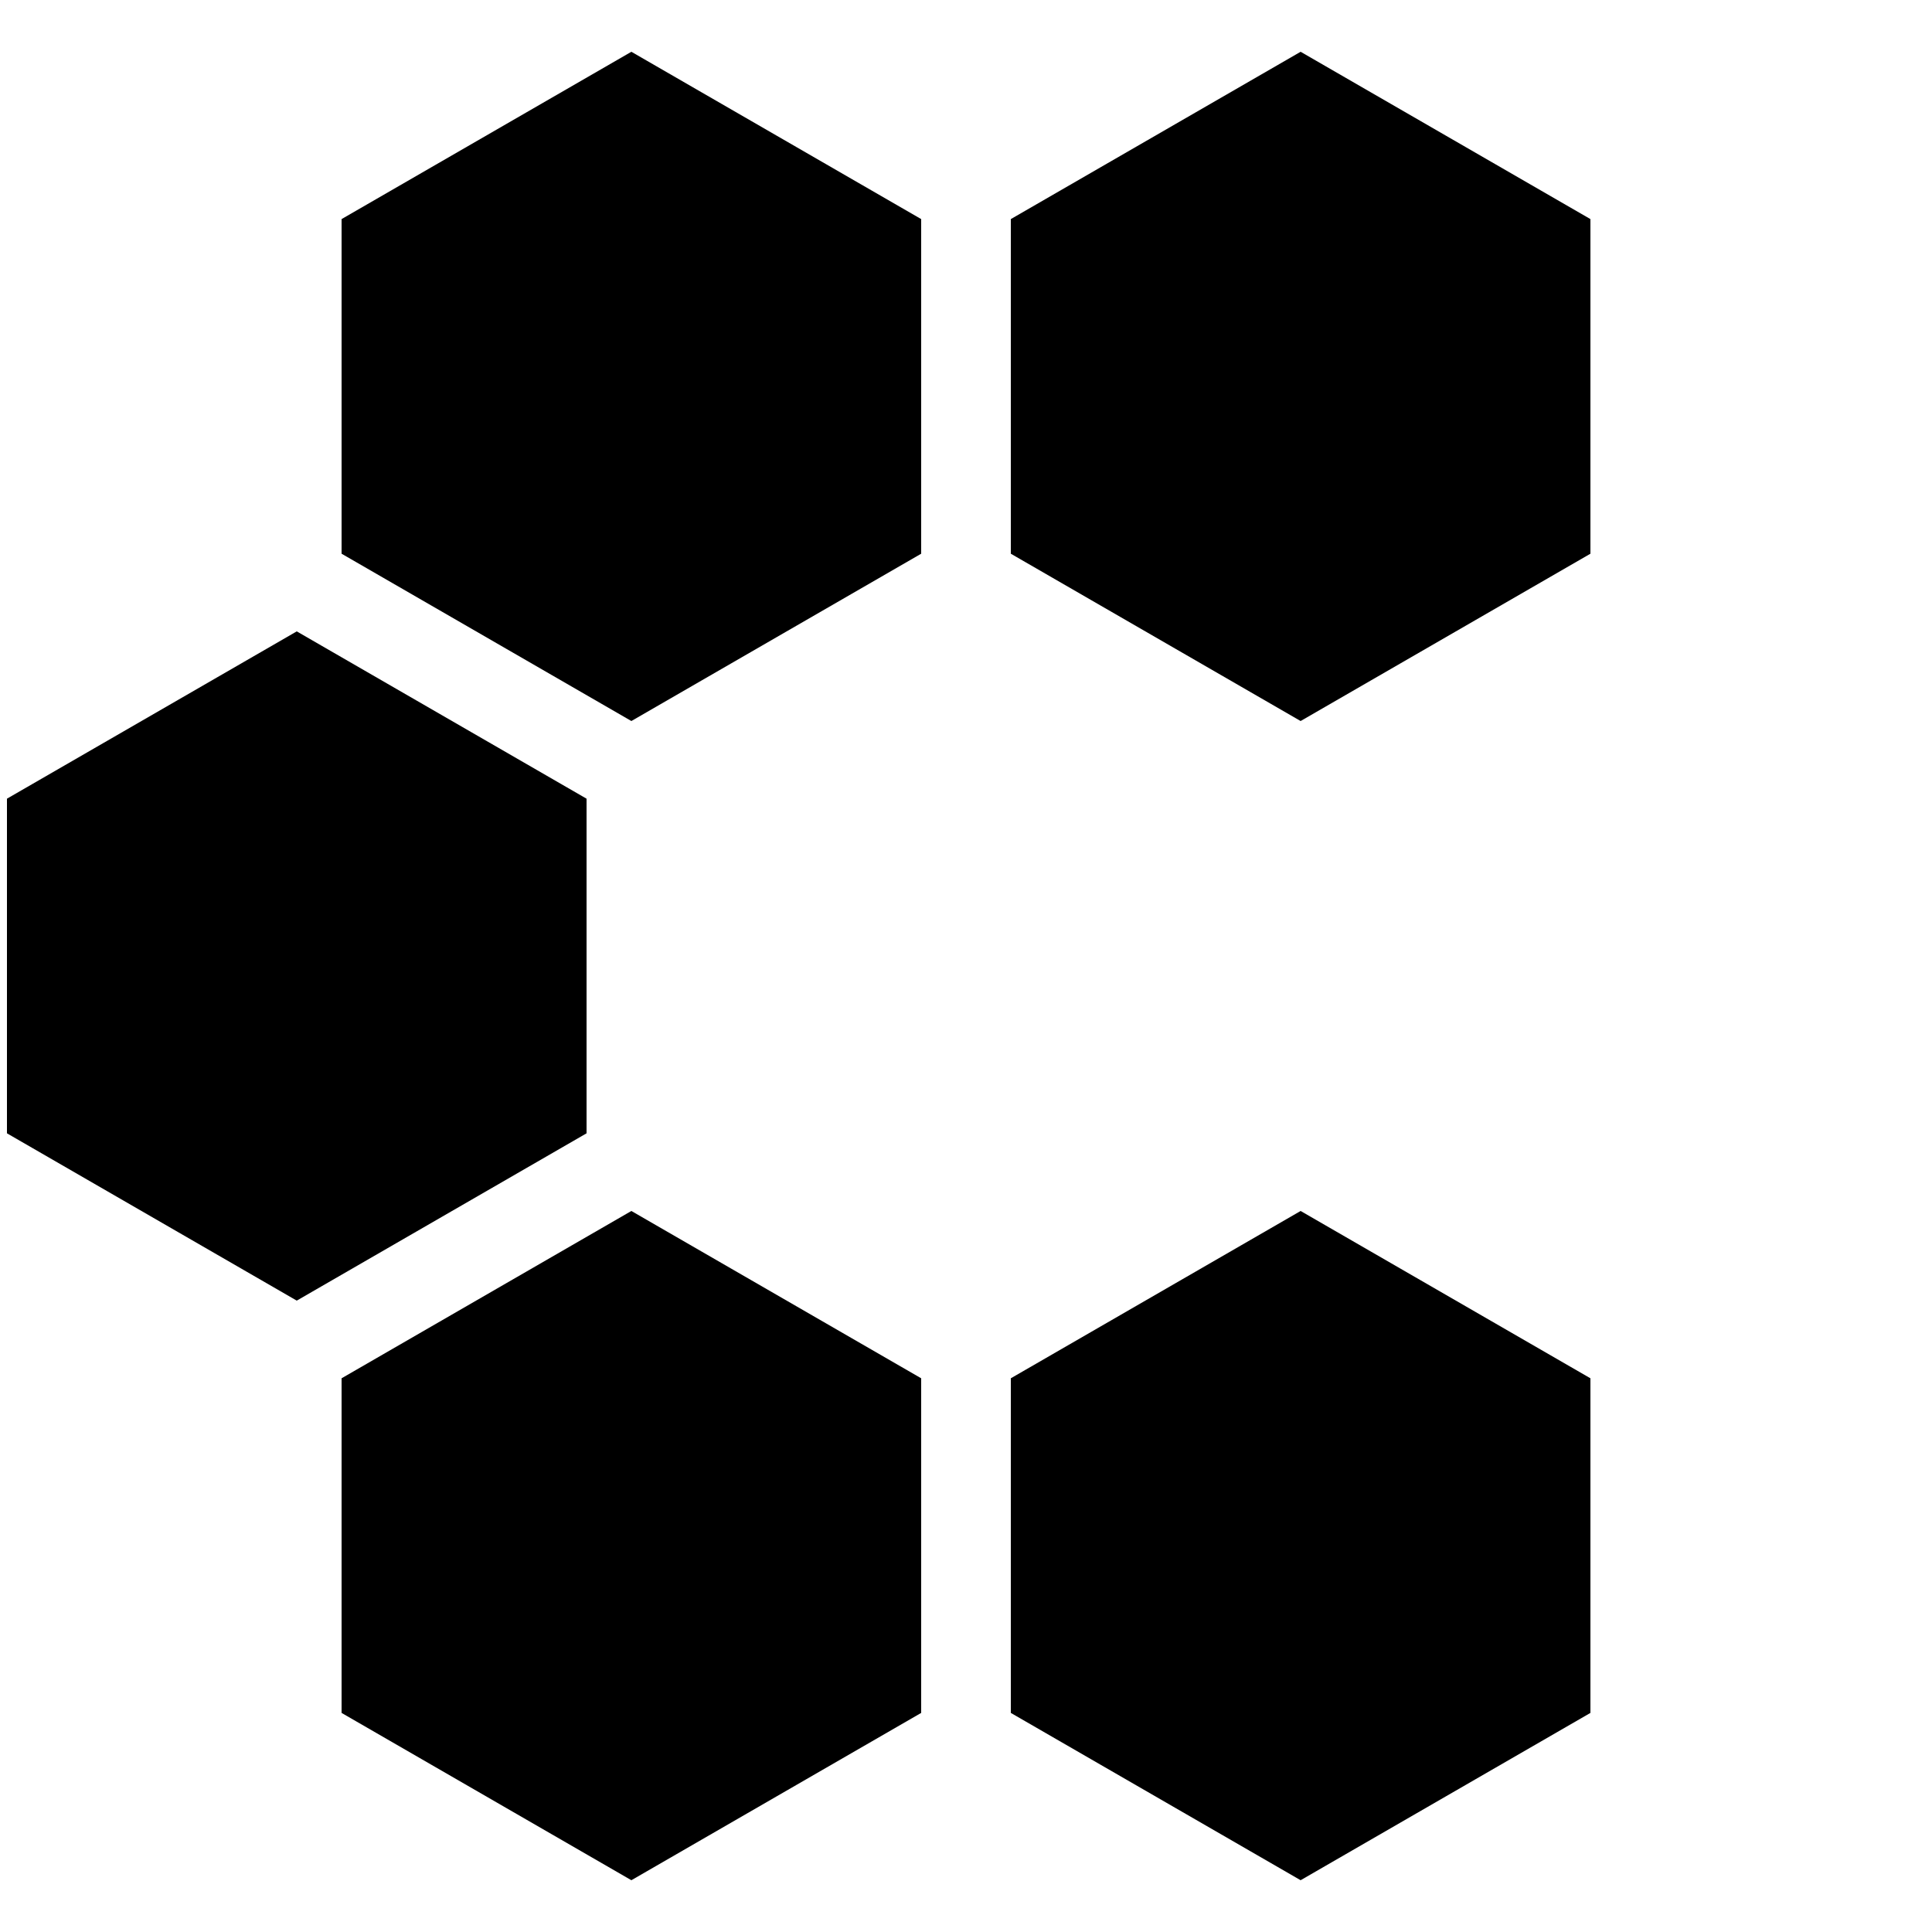
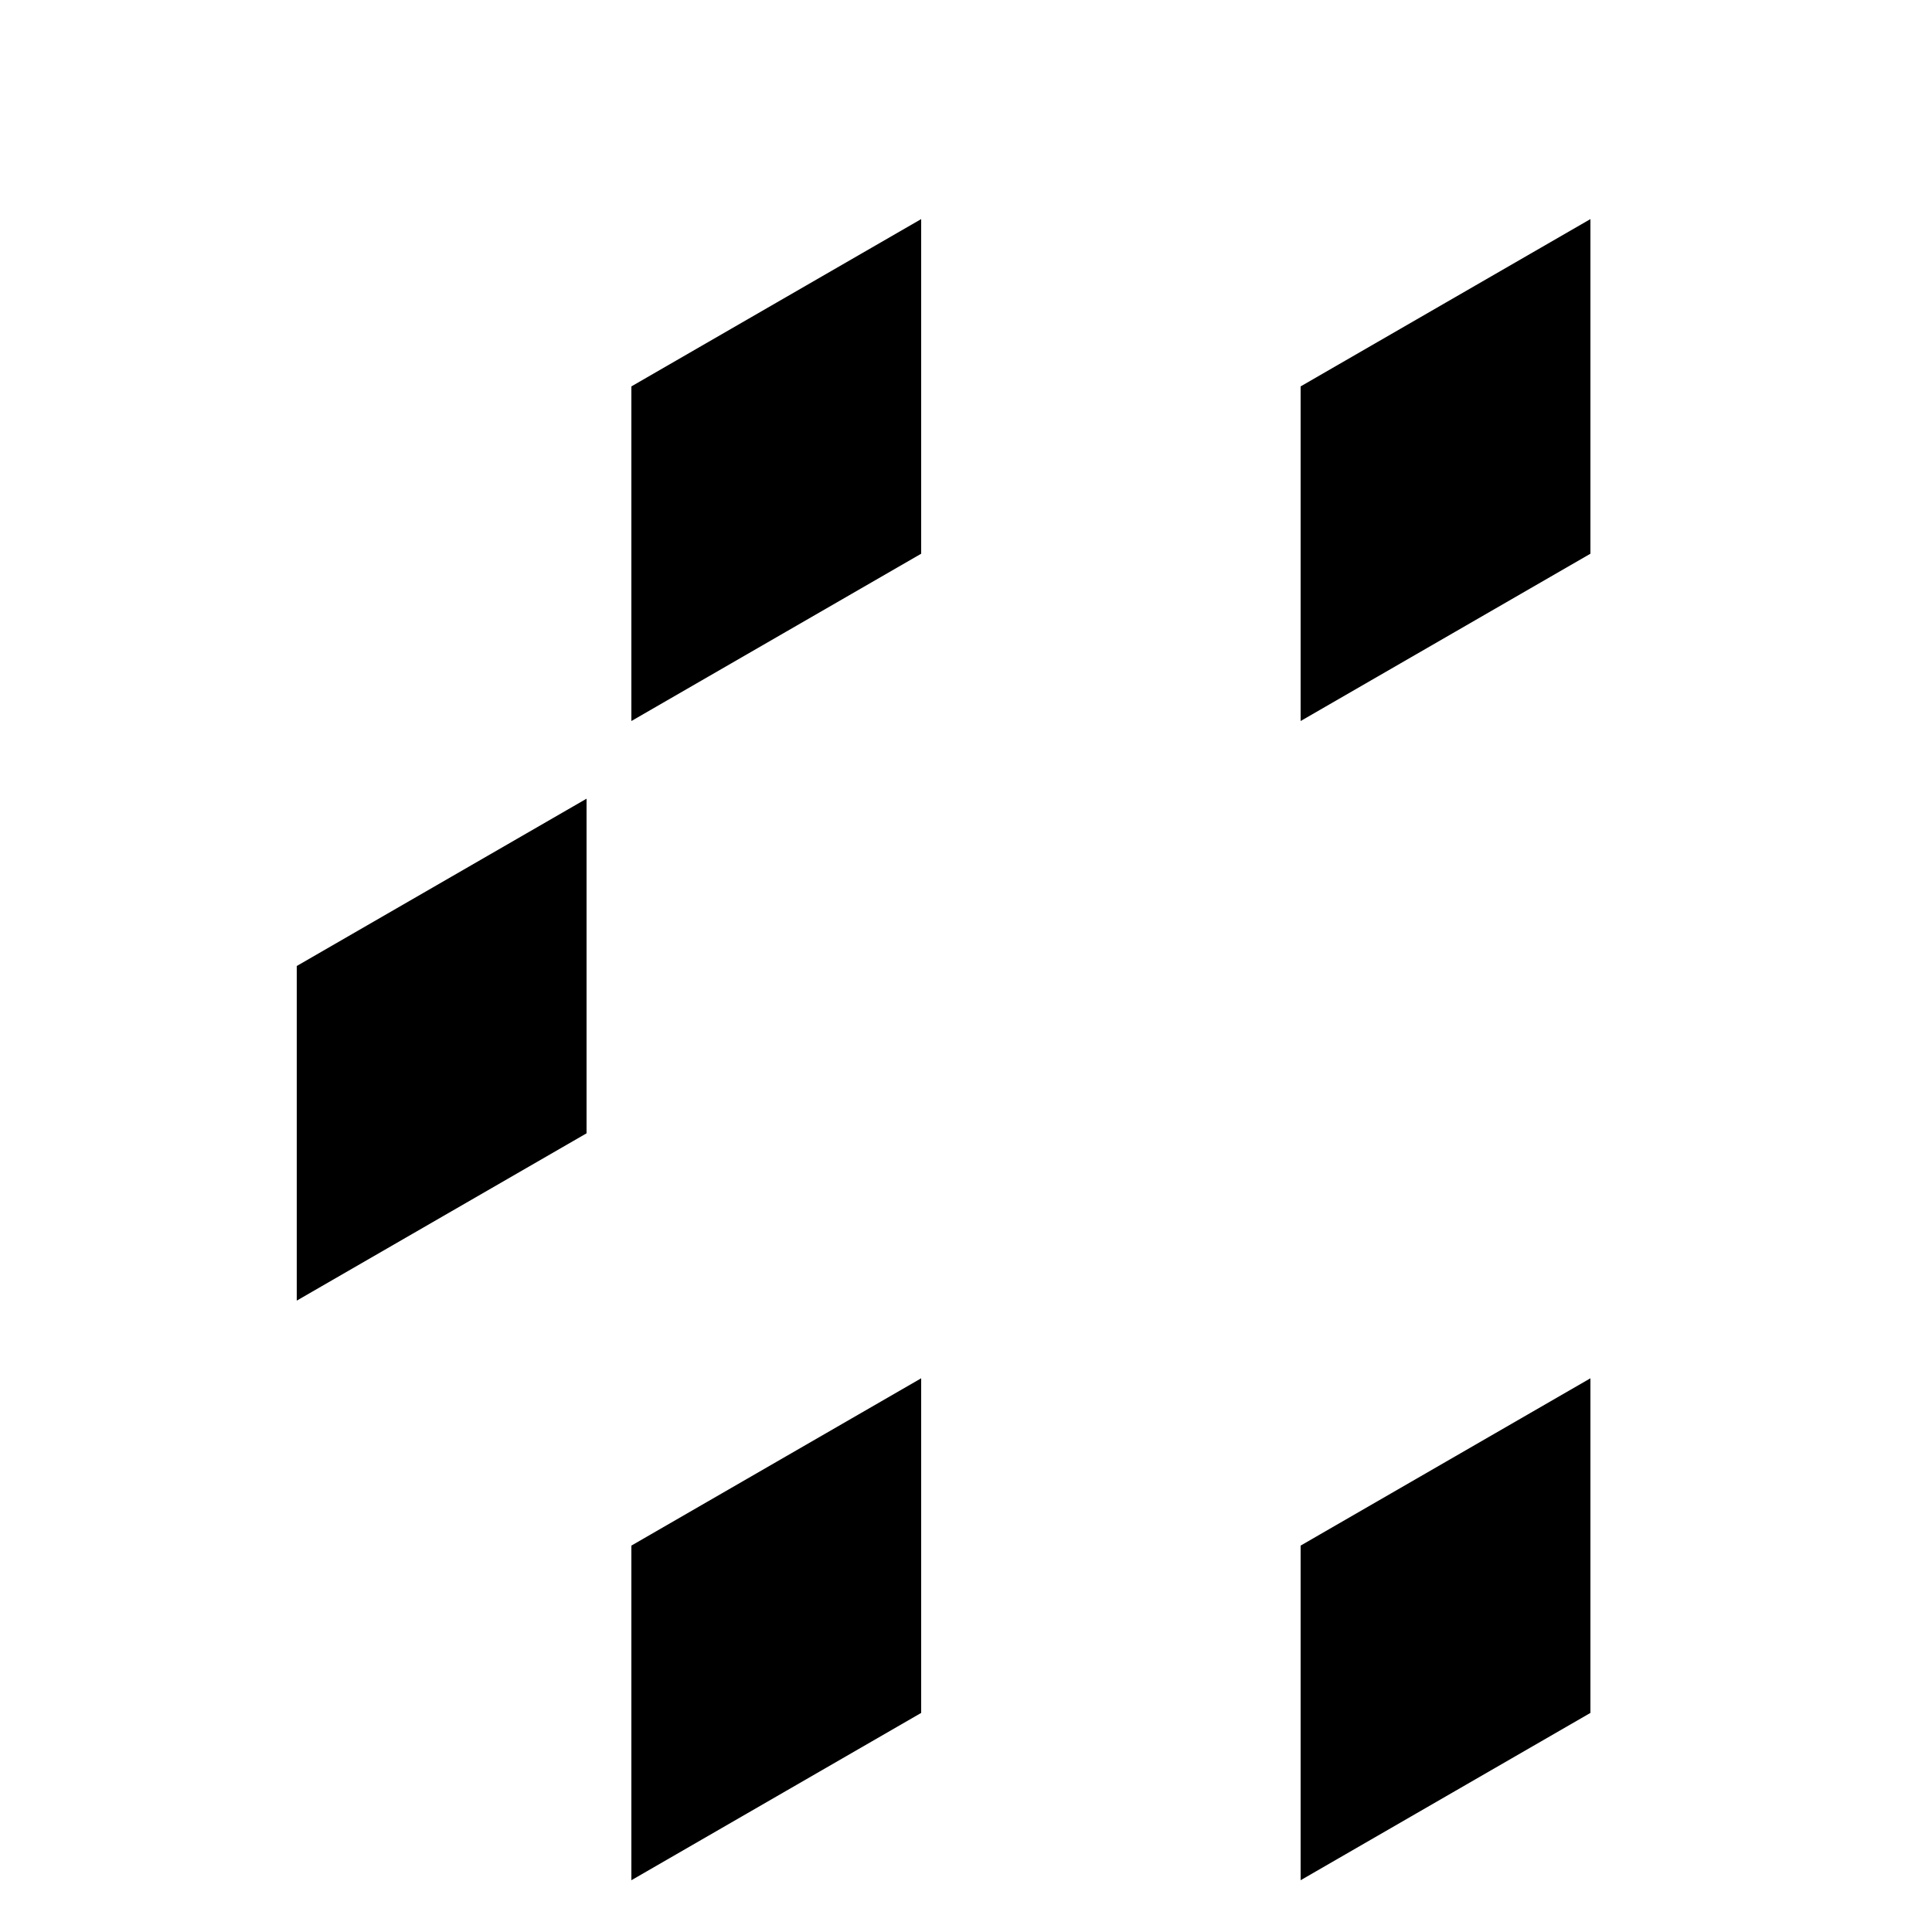
<svg xmlns="http://www.w3.org/2000/svg" viewBox="-2.5 -2.5 5 5" fill="#00cdd0">
  <style> * { fill: oklch(76% 0.17 196deg); } </style>
  <defs>
-     <path id="hex" d="m0,0.866l0.75,-0.433v-0.866l-0.75,-0.433l-0.75,0.433v0.866z" />
+     <path id="hex" d="m0,0.866l0.75,-0.433v-0.866l-0.75,0.433v0.866z" />
  </defs>
  <use href="#hex" x="0.866" y="-1.5" />
  <use href="#hex" x="-0.866" y="-1.5" />
  <use href="#hex" x="-1.732" y="0" />
  <use href="#hex" x="-0.866" y="1.5" />
  <use href="#hex" x="0.866" y="1.5" />
</svg>